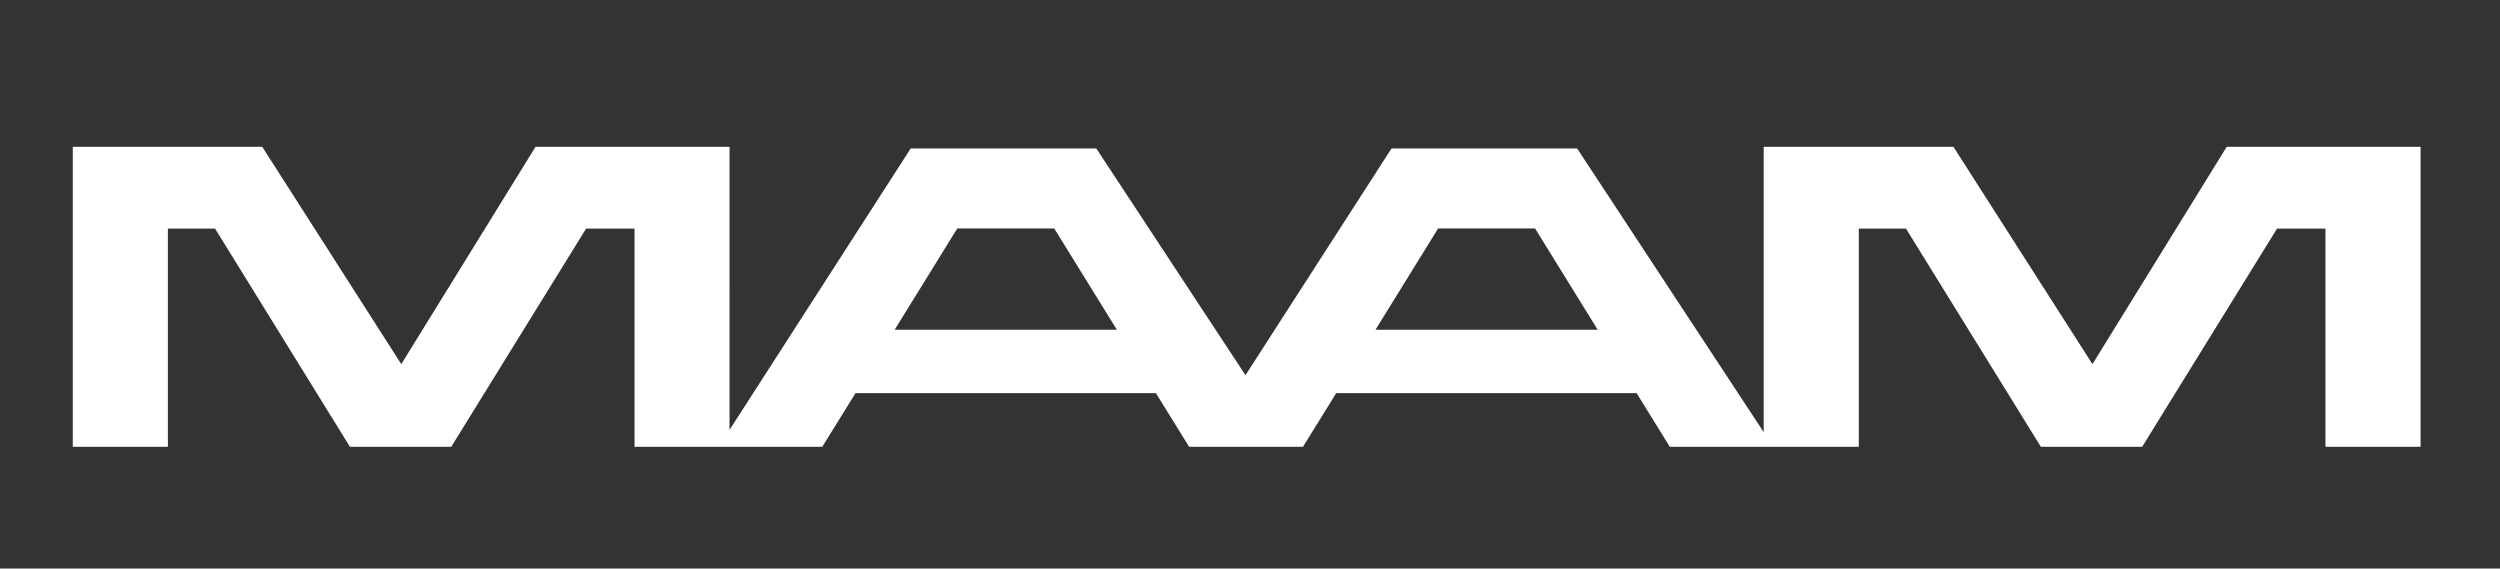
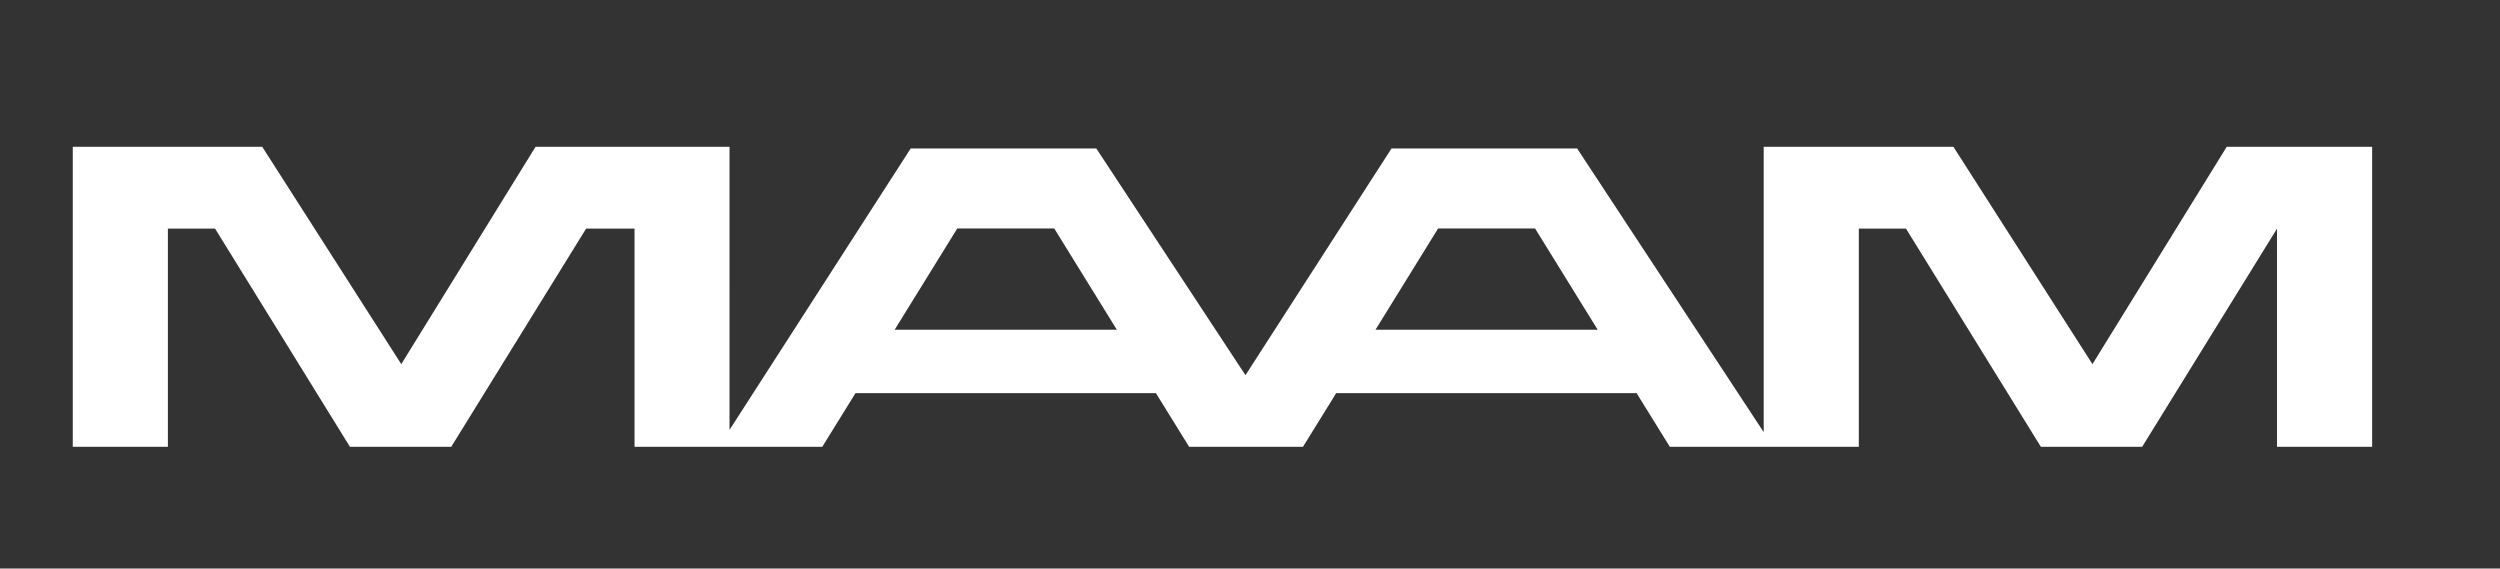
<svg xmlns="http://www.w3.org/2000/svg" id="Layer_1" version="1.1" viewBox="0 0 1992.4 453.1">
  <rect x="0" y="0" width="1992.4" height="453.1" fill="#333333" stroke="none" />
  <defs>
    <style>
      .st0 {
        fill: url(#linear-gradient);
      }
    </style>
    <linearGradient id="linear-gradient" x1="1929.1" y1="219.4" x2="58" y2="219.4" gradientTransform="translate(0 456) scale(1 -1)" gradientUnits="userSpaceOnUse">
      <stop offset=".3" stop-color="#fff" />
      <stop offset=".4" stop-color="#fff" />
      <stop offset=".6" stop-color="#fff" />
      <stop offset=".9" stop-color="#fff" />
      <stop offset="1" stop-color="#fff" />
    </linearGradient>
  </defs>
-   <path class="st0" d="M1774.6,117l-107,173.2-110.8-173.2h-151.2v227.4l-148.7-226.1h-147.9l-116.4,180.7-118.9-180.7h-147.9l-144.4,224.3V117h-154.6l-107,173.2-110.8-173.2H58v239.1h75.8v-173.9h37.6l107.5,173.9h80.7l107.5-173.9h38.6v173.9h149.6l26.5-42.8h239.4l26.5,42.8h90.7l26.5-42.8h239.4l26.5,42.8h150.6v-173.9h37.6l107.5,173.9h80.7l107.5-173.9h38.6v173.9h75.8V117h-154.6.1ZM713,262.8l49.9-80.7h77.3l49.9,80.7h-177.1ZM1096.2,262.8l49.9-80.7h77.3l49.9,80.7h-177.1Z" />
+   <path class="st0" d="M1774.6,117l-107,173.2-110.8-173.2h-151.2v227.4l-148.7-226.1h-147.9l-116.4,180.7-118.9-180.7h-147.9l-144.4,224.3V117h-154.6l-107,173.2-110.8-173.2H58v239.1h75.8v-173.9h37.6l107.5,173.9h80.7l107.5-173.9h38.6v173.9h149.6l26.5-42.8h239.4l26.5,42.8h90.7l26.5-42.8h239.4l26.5,42.8h150.6v-173.9h37.6l107.5,173.9h80.7l107.5-173.9v173.9h75.8V117h-154.6.1ZM713,262.8l49.9-80.7h77.3l49.9,80.7h-177.1ZM1096.2,262.8l49.9-80.7h77.3l49.9,80.7h-177.1Z" />
</svg>